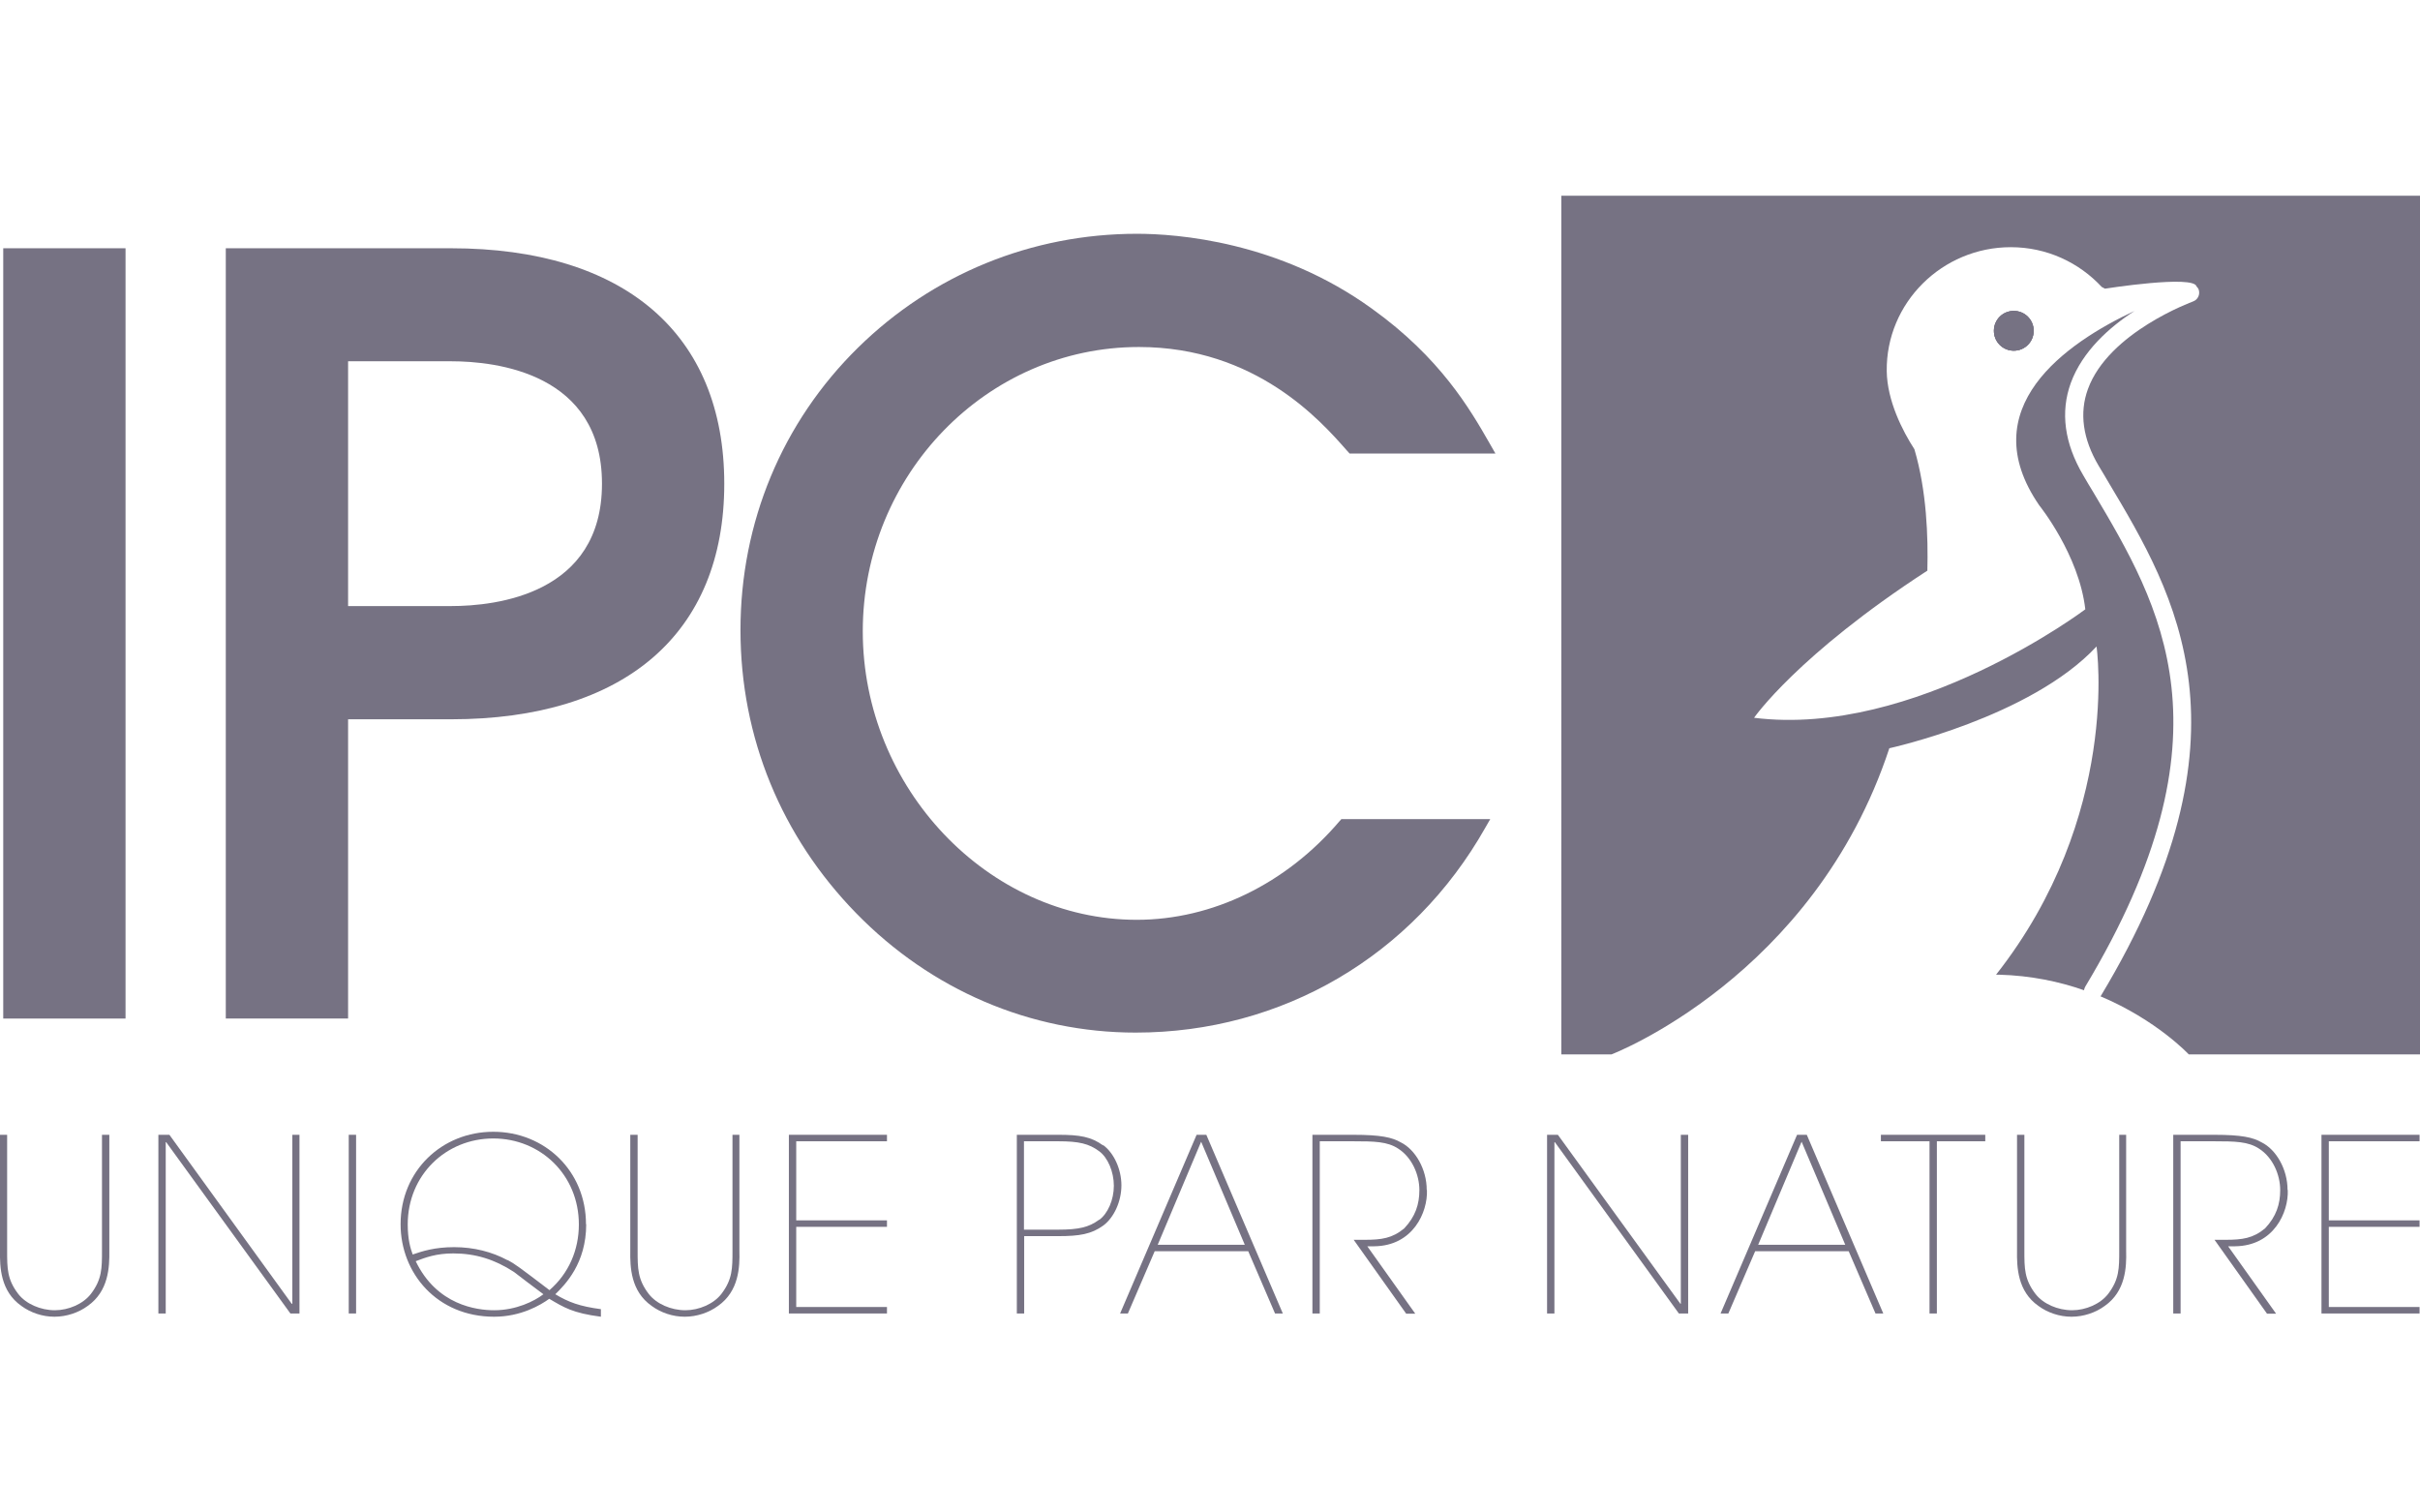
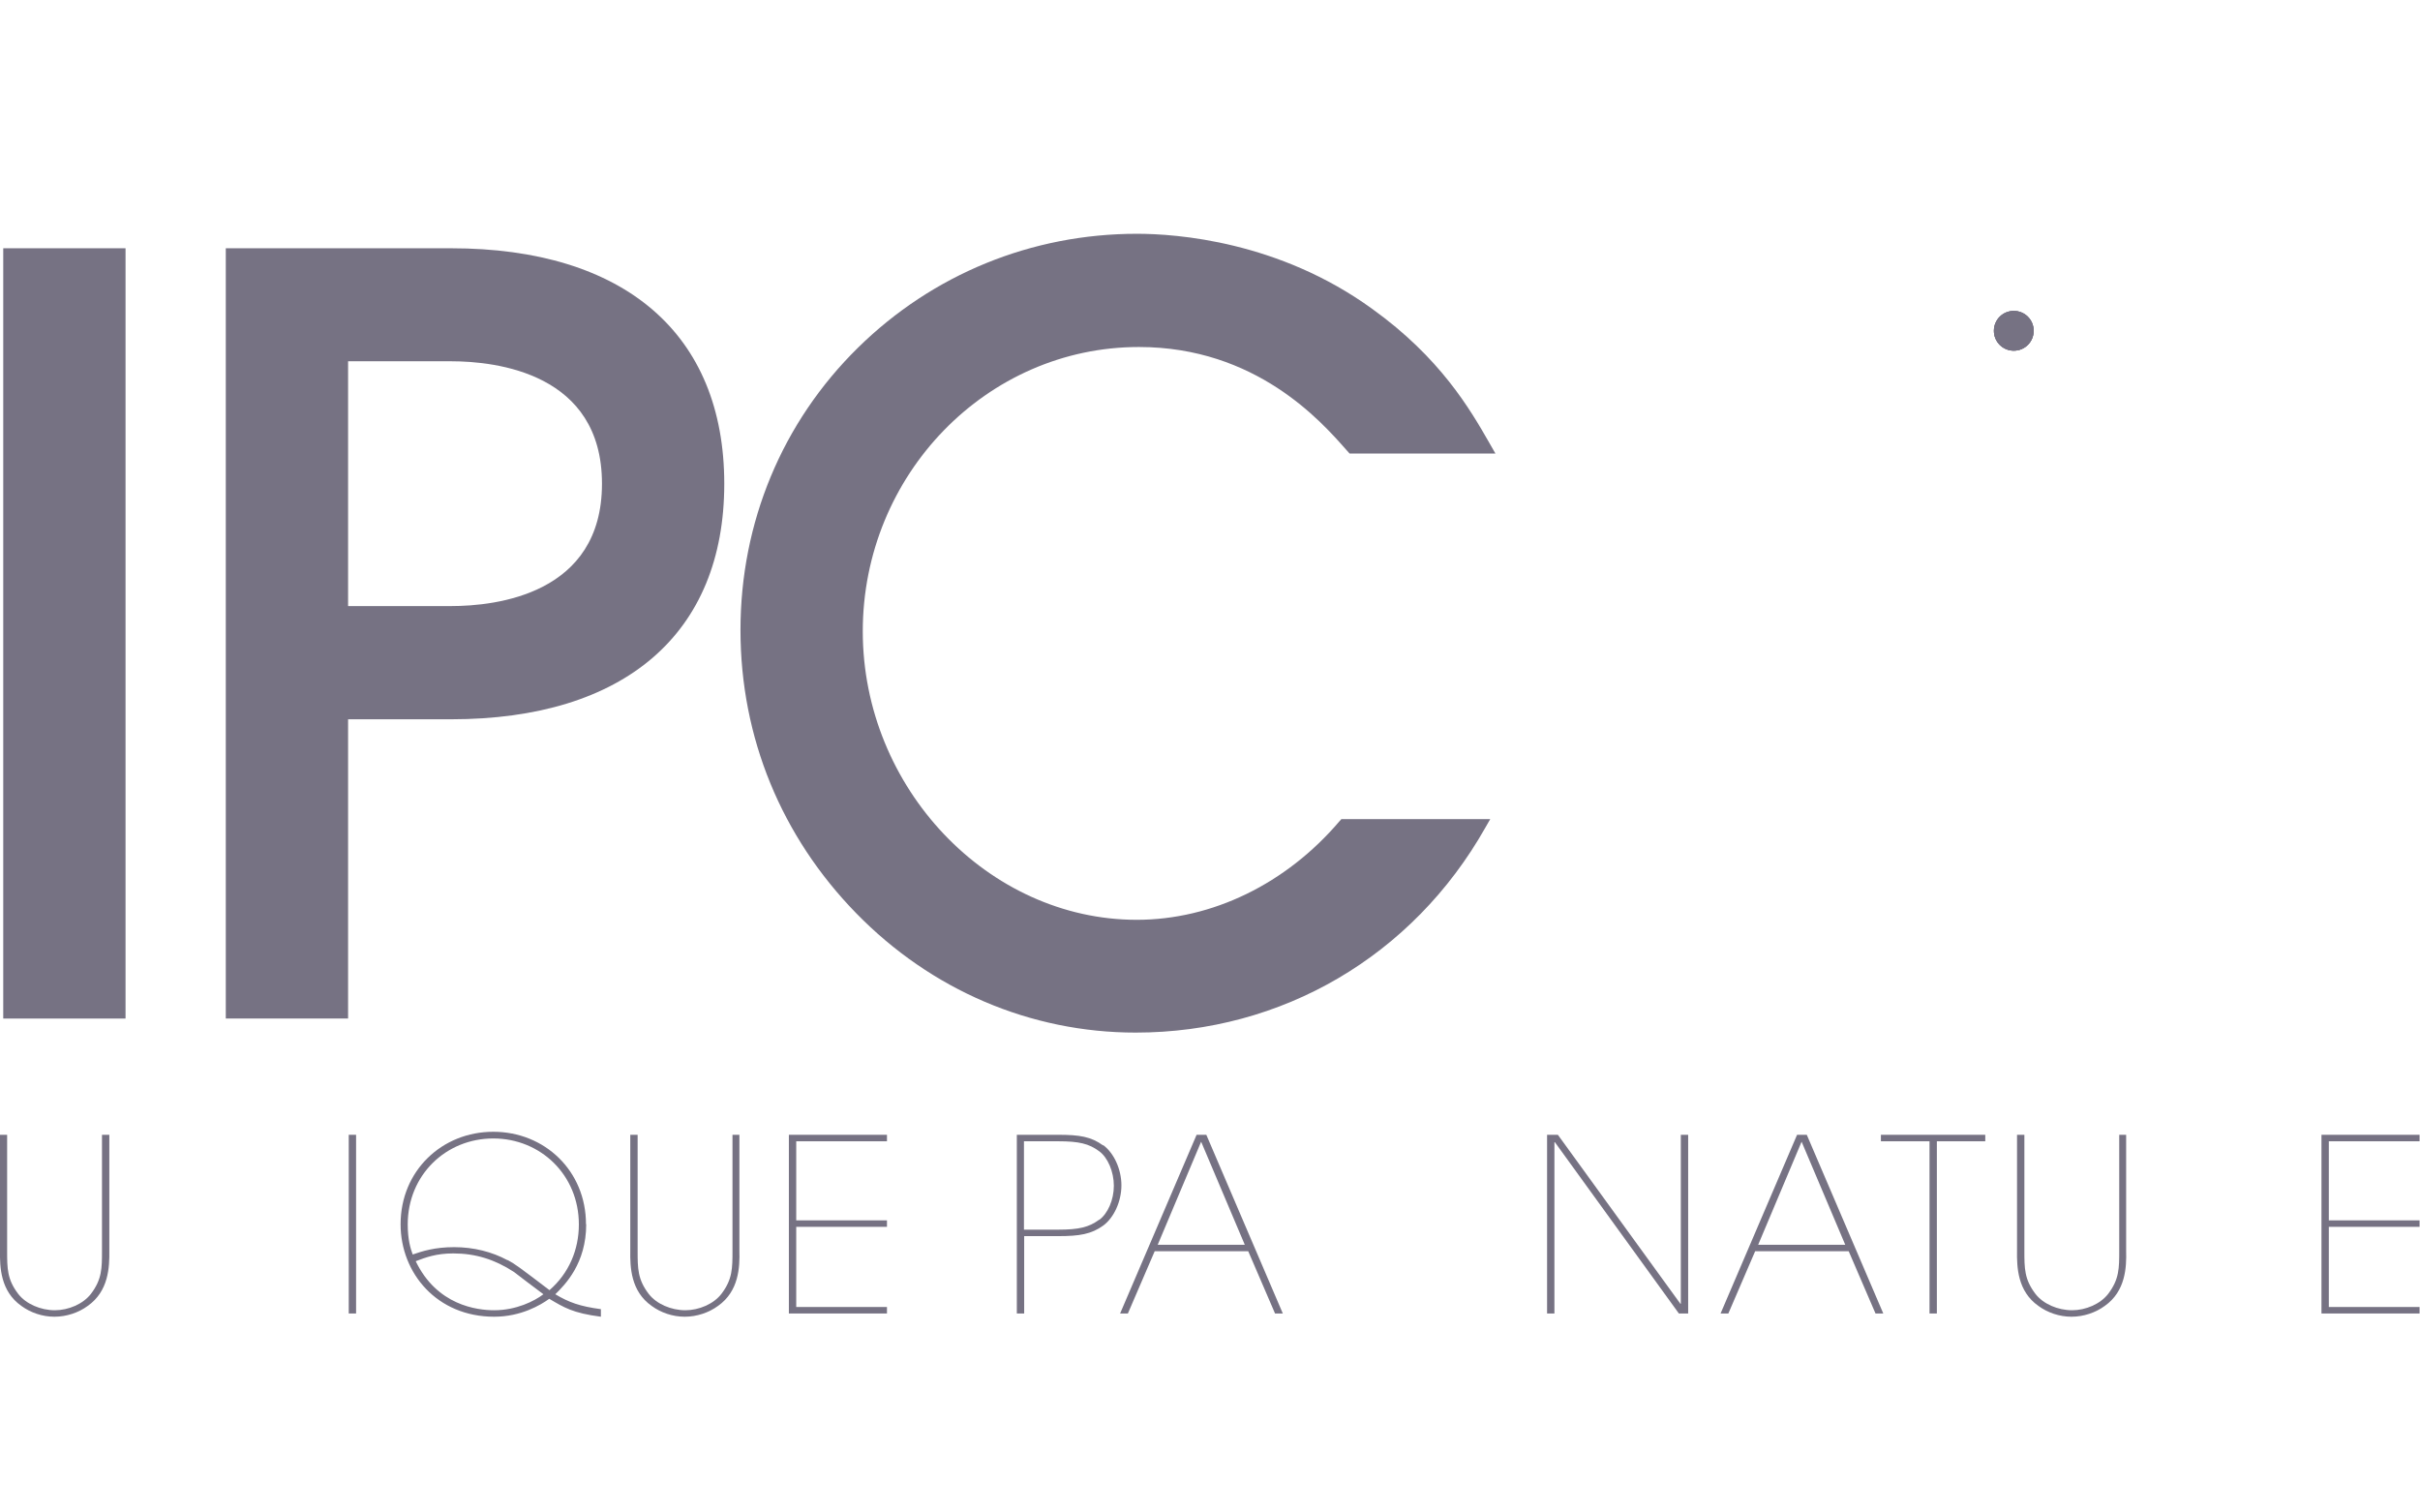
<svg xmlns="http://www.w3.org/2000/svg" id="Calque_1" viewBox="0 0 112 70">
  <defs>
    <style>.cls-1{fill:#767283;}</style>
  </defs>
  <g>
    <path class="cls-1" d="m5.06,52.52h-.34v5.37c0,.8,0,1.32-.51,1.99-.36.47-1.04.76-1.67.76-.66,0-1.34-.29-1.7-.76-.51-.67-.51-1.18-.51-1.99v-5.37H0v5.37c-.01.75.02,1.87.99,2.55.42.31.97.5,1.53.5s1.12-.19,1.54-.5c.97-.68,1.01-1.8,1-2.55v-5.37Z" />
-     <polygon class="cls-1" points="13.53 60.34 13.5 60.34 7.84 52.52 7.33 52.52 7.33 60.79 7.67 60.79 7.67 52.86 7.69 52.86 13.44 60.79 13.86 60.79 13.86 52.52 13.53 52.52 13.53 60.34" />
    <rect class="cls-1" x="16.14" y="52.52" width=".34" height="8.27" />
    <path class="cls-1" d="m27.12,56.66c0-2.48-1.92-4.28-4.29-4.28s-4.29,1.8-4.29,4.28c0,2.27,1.69,4.28,4.33,4.28,1.24,0,2.15-.54,2.55-.83.68.4,1.08.66,2.39.83v-.35c-.98-.13-1.49-.32-2.11-.69.46-.45,1.43-1.43,1.43-3.24Zm-4.25,3.98c-.8,0-2.65-.23-3.63-2.27.45-.17.94-.36,1.74-.36,1.03,0,1.92.28,2.81.86.01.01,1.15.88,1.36,1.03-.42.32-1.26.74-2.28.74Zm.61-2.32c-.7-.38-1.55-.6-2.46-.6s-1.48.19-1.92.34c-.1-.27-.23-.69-.23-1.39,0-2.29,1.77-3.98,3.96-3.98s3.96,1.69,3.96,3.98c0,1.17-.46,2.26-1.36,3.04-1.42-1.08-1.58-1.2-1.93-1.39Z" />
-     <path class="cls-1" d="m34.24,52.52h-.34v5.37c0,.8,0,1.32-.51,1.99-.36.47-1.04.76-1.67.76-.66,0-1.34-.29-1.7-.76-.51-.67-.51-1.18-.51-1.99v-5.37h-.34v5.37c-.01.75.02,1.87.99,2.55.42.31.97.5,1.53.5s1.12-.19,1.54-.5c.97-.68,1.01-1.8.99-2.55v-5.37Z" />
+     <path class="cls-1" d="m34.24,52.52h-.34v5.37c0,.8,0,1.32-.51,1.99-.36.47-1.04.76-1.67.76-.66,0-1.34-.29-1.7-.76-.51-.67-.51-1.18-.51-1.99v-5.37h-.34v5.37c-.01.75.02,1.87.99,2.55.42.31.97.5,1.53.5s1.12-.19,1.54-.5c.97-.68,1.01-1.8.99-2.55v-5.37" />
    <polygon class="cls-1" points="36.51 60.79 41.05 60.79 41.05 60.49 36.85 60.49 36.85 56.78 41.05 56.78 41.05 56.48 36.85 56.48 36.85 52.82 41.05 52.82 41.05 52.52 36.51 52.52 36.51 60.79" />
    <path class="cls-1" d="m51.05,53.01c-.55-.4-1.08-.49-2.07-.49h-1.92v8.27h.34v-3.58h1.59c.96,0,1.52-.09,2.07-.49.49-.36.84-1.11.84-1.86s-.35-1.5-.84-1.86Zm-.18,3.44c-.47.35-.95.46-1.88.46h-1.6v-4.09h1.6c.94,0,1.41.11,1.88.46.4.29.68.95.68,1.6s-.28,1.29-.68,1.58Z" />
    <path class="cls-1" d="m55.38,52.52l-3.54,8.27h.36l1.24-2.88h4.33l1.24,2.88h.36l-3.54-8.27h-.44Zm-1.8,5.09l2.01-4.77,2.02,4.77h-4.04Z" />
-     <path class="cls-1" d="m66.03,55.07c0-.96-.53-1.87-1.2-2.2-.4-.23-.92-.35-2.2-.35h-1.89v8.27h.34v-7.97h1.55c.97,0,1.58.01,2.08.34.64.41.98,1.21.98,1.92,0,.65-.18,1.22-.7,1.77-.55.46-1.05.53-1.83.53h-.51l2.43,3.42h.42l-2.22-3.12h.32c1.8-.02,2.48-1.58,2.44-2.6Z" />
    <polygon class="cls-1" points="77.79 60.34 77.77 60.34 72.1 52.52 71.6 52.52 71.6 60.79 71.94 60.79 71.94 52.86 71.96 52.86 77.7 60.79 78.13 60.79 78.13 52.52 77.79 52.52 77.79 60.34" />
    <path class="cls-1" d="m83.17,52.52l-3.54,8.27h.36l1.24-2.88h4.33l1.24,2.88h.36l-3.54-8.27h-.44Zm-1.8,5.09l2.01-4.77,2.02,4.77h-4.04Z" />
    <polygon class="cls-1" points="87.05 52.82 89.3 52.82 89.3 60.79 89.64 60.79 89.64 52.82 91.88 52.82 91.88 52.52 87.05 52.52 87.05 52.82" />
    <path class="cls-1" d="m98.42,52.52h-.34v5.37c0,.8,0,1.32-.51,1.99-.36.47-1.04.76-1.67.76-.66,0-1.34-.29-1.7-.76-.51-.67-.51-1.18-.51-1.99v-5.37h-.34v5.37c-.01.75.02,1.87.99,2.55.42.31.97.5,1.53.5s1.12-.19,1.54-.5c.97-.68,1.01-1.8.99-2.55v-5.37Z" />
-     <path class="cls-1" d="m105.87,55.07c0-.96-.53-1.87-1.2-2.2-.4-.23-.92-.35-2.2-.35h-1.89v8.27h.34v-7.97h1.55c.97,0,1.58.01,2.08.34.64.41.98,1.21.98,1.92,0,.65-.18,1.22-.7,1.77-.55.46-1.05.53-1.83.53h-.51l2.43,3.42h.42l-2.22-3.12h.32c1.8-.02,2.48-1.58,2.44-2.6Z" />
    <polygon class="cls-1" points="111.98 52.82 111.98 52.52 107.44 52.52 107.44 60.79 111.98 60.79 111.98 60.49 107.78 60.49 107.78 56.78 111.98 56.78 111.98 56.48 107.78 56.48 107.78 52.82 111.98 52.82" />
  </g>
  <path class="cls-1" d="m94.12,15.31c0,.51-.41.92-.92.92s-.92-.41-.92-.92.41-.92.92-.92.92.41.92.92Z" />
-   <path class="cls-1" d="m112,9.06v39.74h-10.7s-1.48-1.59-4.09-2.69c0,0,.01-.01.02-.02,7.29-12.12,3.46-18.56.37-23.74-.16-.27-.31-.53-.47-.79-.74-1.25-.9-2.45-.5-3.55.96-2.64,4.83-4.04,4.87-4.06.22-.08.33-.32.26-.54-.02-.06-.06-.11-.1-.15-.12-.55-4.24.1-4.24.1l-.15-.08c-1.05-1.13-2.54-1.84-4.21-1.84-3.17,0-5.78,2.57-5.74,5.74.02,1.37.73,2.76,1.28,3.61.57,1.93.64,4.05.6,5.62-6.02,3.91-8.02,6.81-8.02,6.81,7.43.93,15.33-5.02,15.33-5.02-.29-2.53-2.13-4.81-2.13-4.81-3.1-4.5,1.22-7.51,4.41-9-1.16.75-2.41,1.86-2.95,3.33-.49,1.35-.3,2.79.57,4.27.15.26.31.53.47.79,3.12,5.25,6.65,11.19-.37,22.88-.03.05-.05.11-.06.17-1.14-.4-2.46-.68-3.93-.72h-.14c5.79-7.36,4.65-15.19,4.65-15.19-3.05,3.28-9.59,4.71-9.59,4.71-3.49,10.59-12.86,14.17-12.86,14.17h26.72s-29.04,0-29.04,0V9.06h39.73Z" />
  <g>
    <path class="cls-1" d="m94.12,15.31c0,.51-.41.92-.92.92s-.92-.41-.92-.92.41-.92.92-.92.92.41.92.92Z" />
    <path class="cls-1" d="m94.12,15.31c0,.51-.41.92-.92.92s-.92-.41-.92-.92.41-.92.92-.92.92.41.92.92Z" />
  </g>
  <g>
    <rect class="cls-1" x=".15" y="11.49" width="5.66" height="35.65" />
    <path class="cls-1" d="m20.87,11.49h-10.42v35.65h5.66v-13.85h4.76c8.04,0,12.65-3.97,12.65-10.9s-4.61-10.9-12.65-10.9Zm6.99,10.9c0,5.11-4.89,5.66-6.99,5.66h-4.76v-11.33h4.76c2.1,0,6.99.55,6.99,5.66Z" />
    <path class="cls-1" d="m61.99,38.01c-2.46,2.89-5.88,4.56-9.38,4.56-6.88,0-12.68-6.11-12.68-13.35s5.73-13.16,12.78-13.16c5.42,0,8.44,3.45,9.58,4.74l.17.19h6.75l-.28-.49c-.9-1.57-2.27-3.94-5.43-6.21-4.32-3.13-9.05-3.47-10.88-3.47-4.87,0-9.45,1.87-12.91,5.27-3.51,3.45-5.44,8.09-5.44,13.07s1.9,9.56,5.35,13.1c3.47,3.56,8.07,5.53,12.94,5.53,6.77,0,12.82-3.54,16.18-9.48l.23-.4h-6.89l-.08.09Z" />
  </g>
</svg>